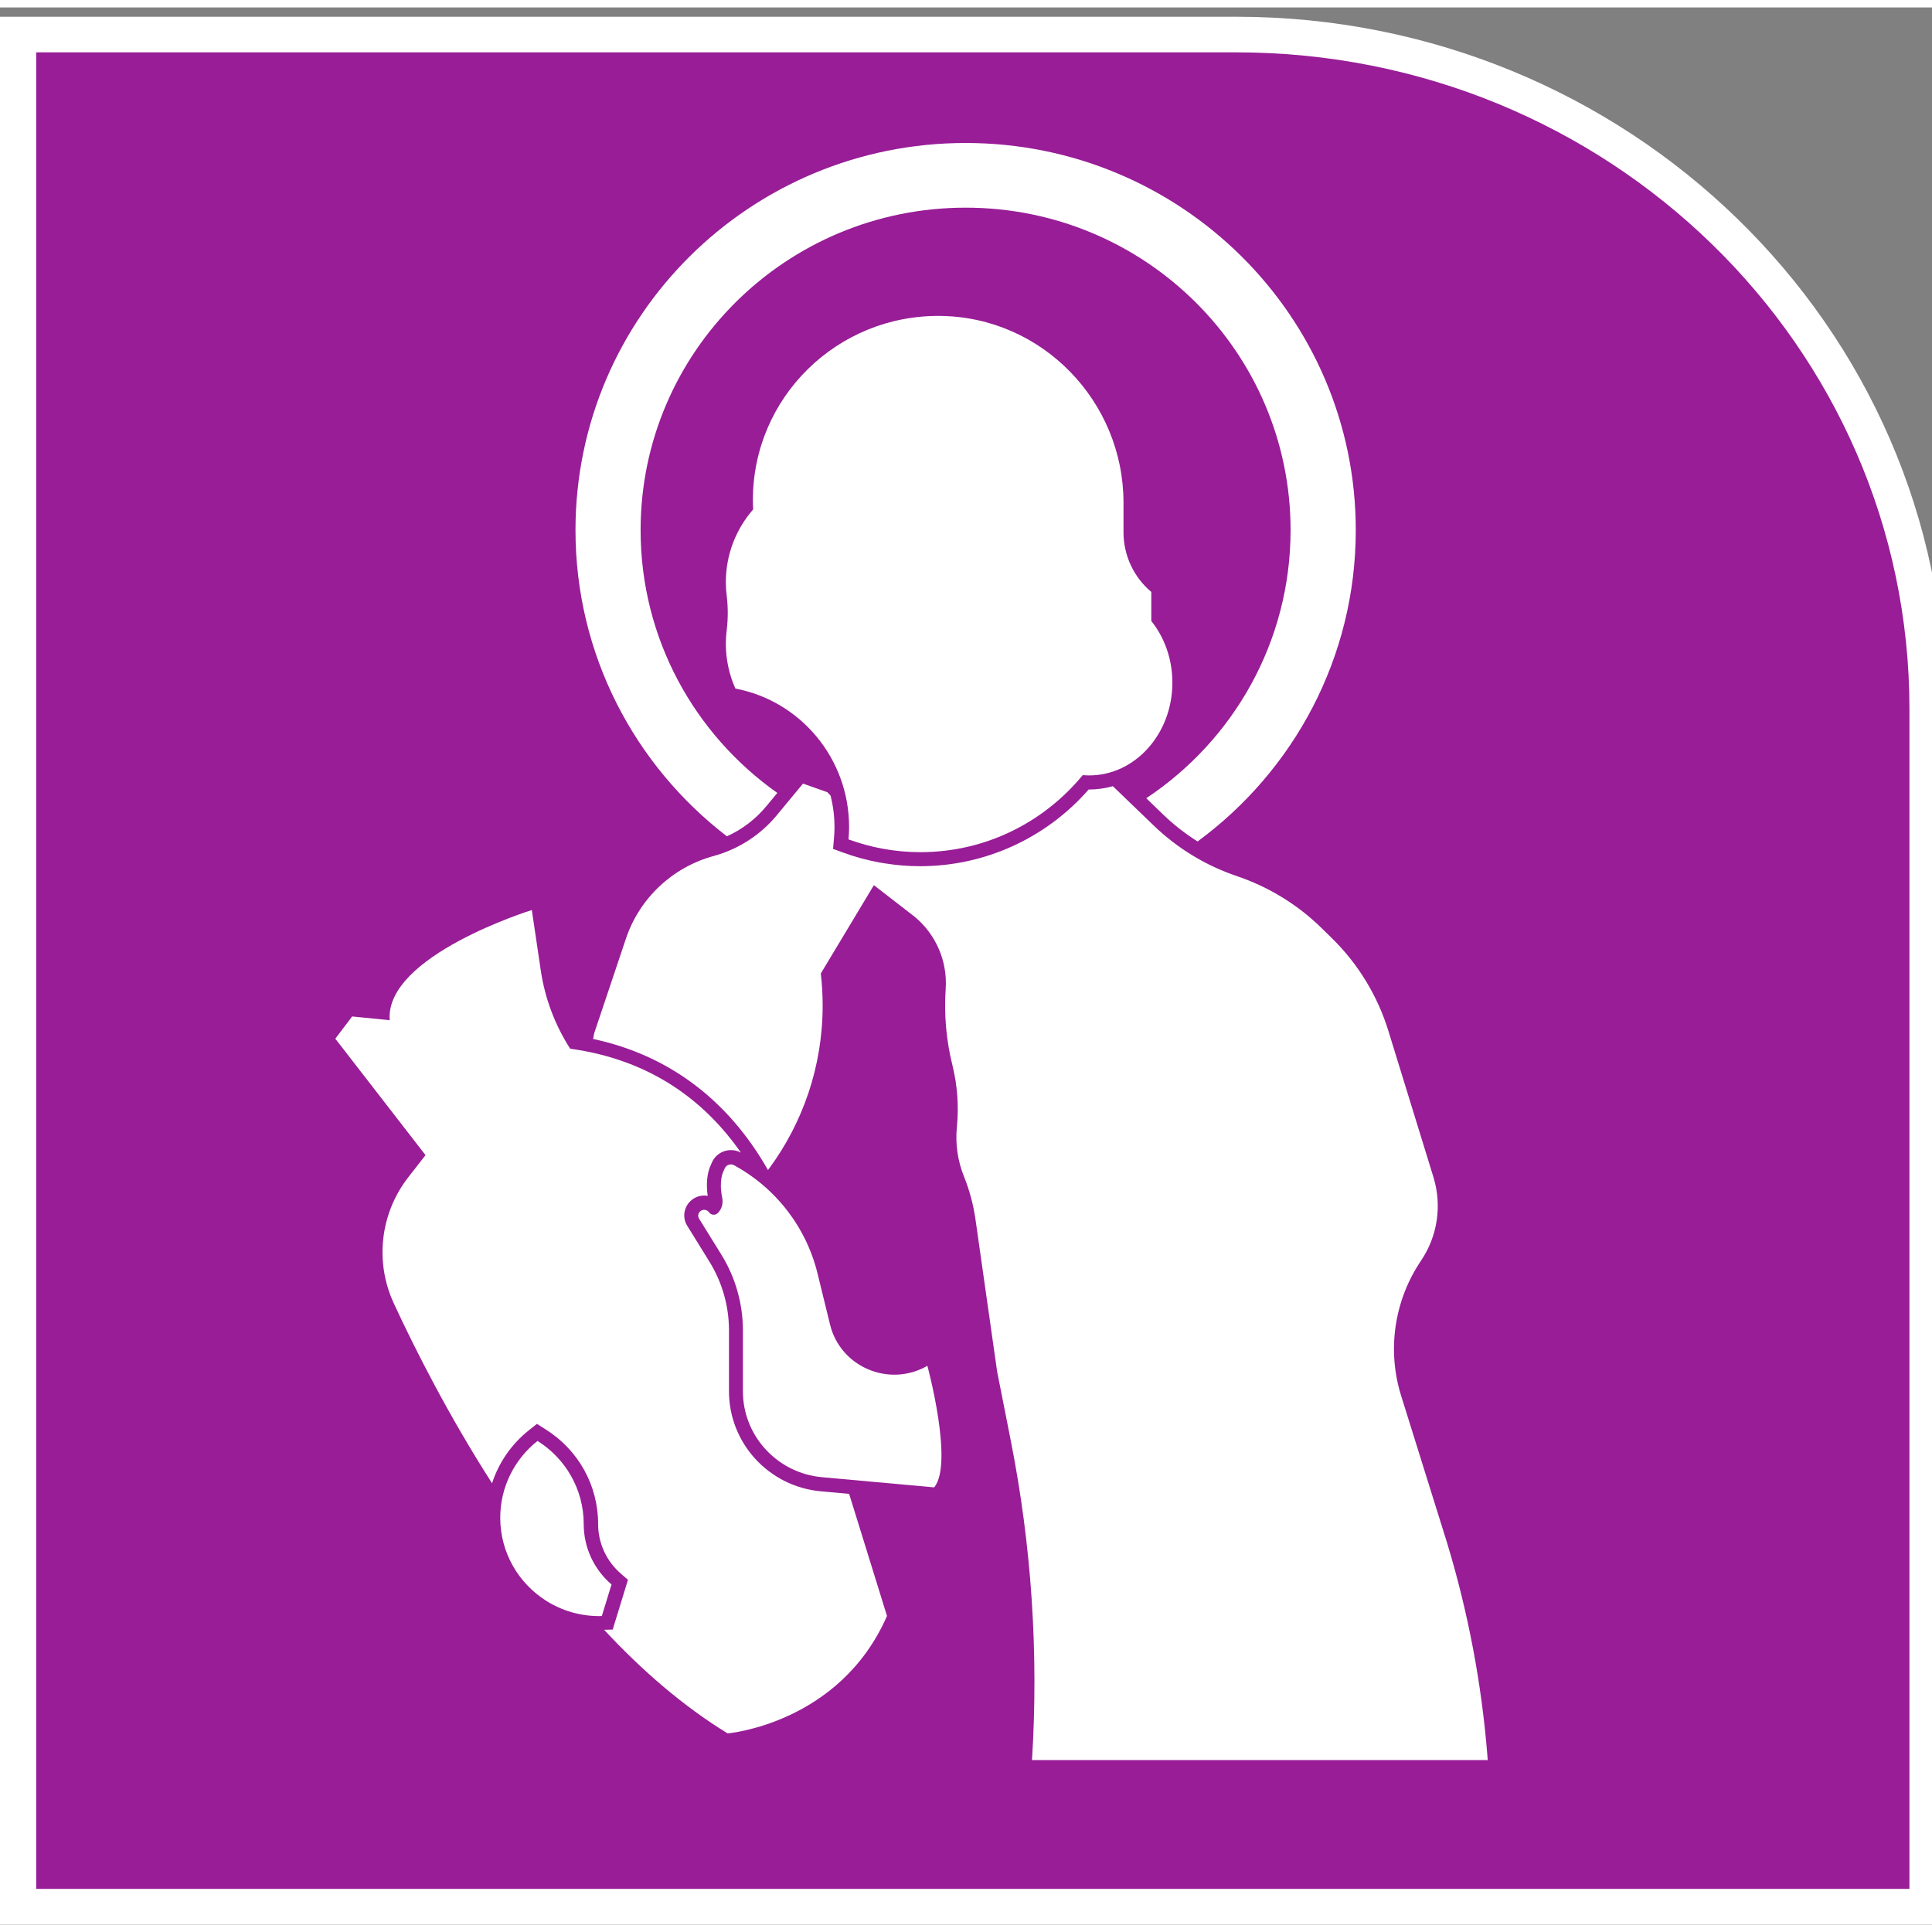
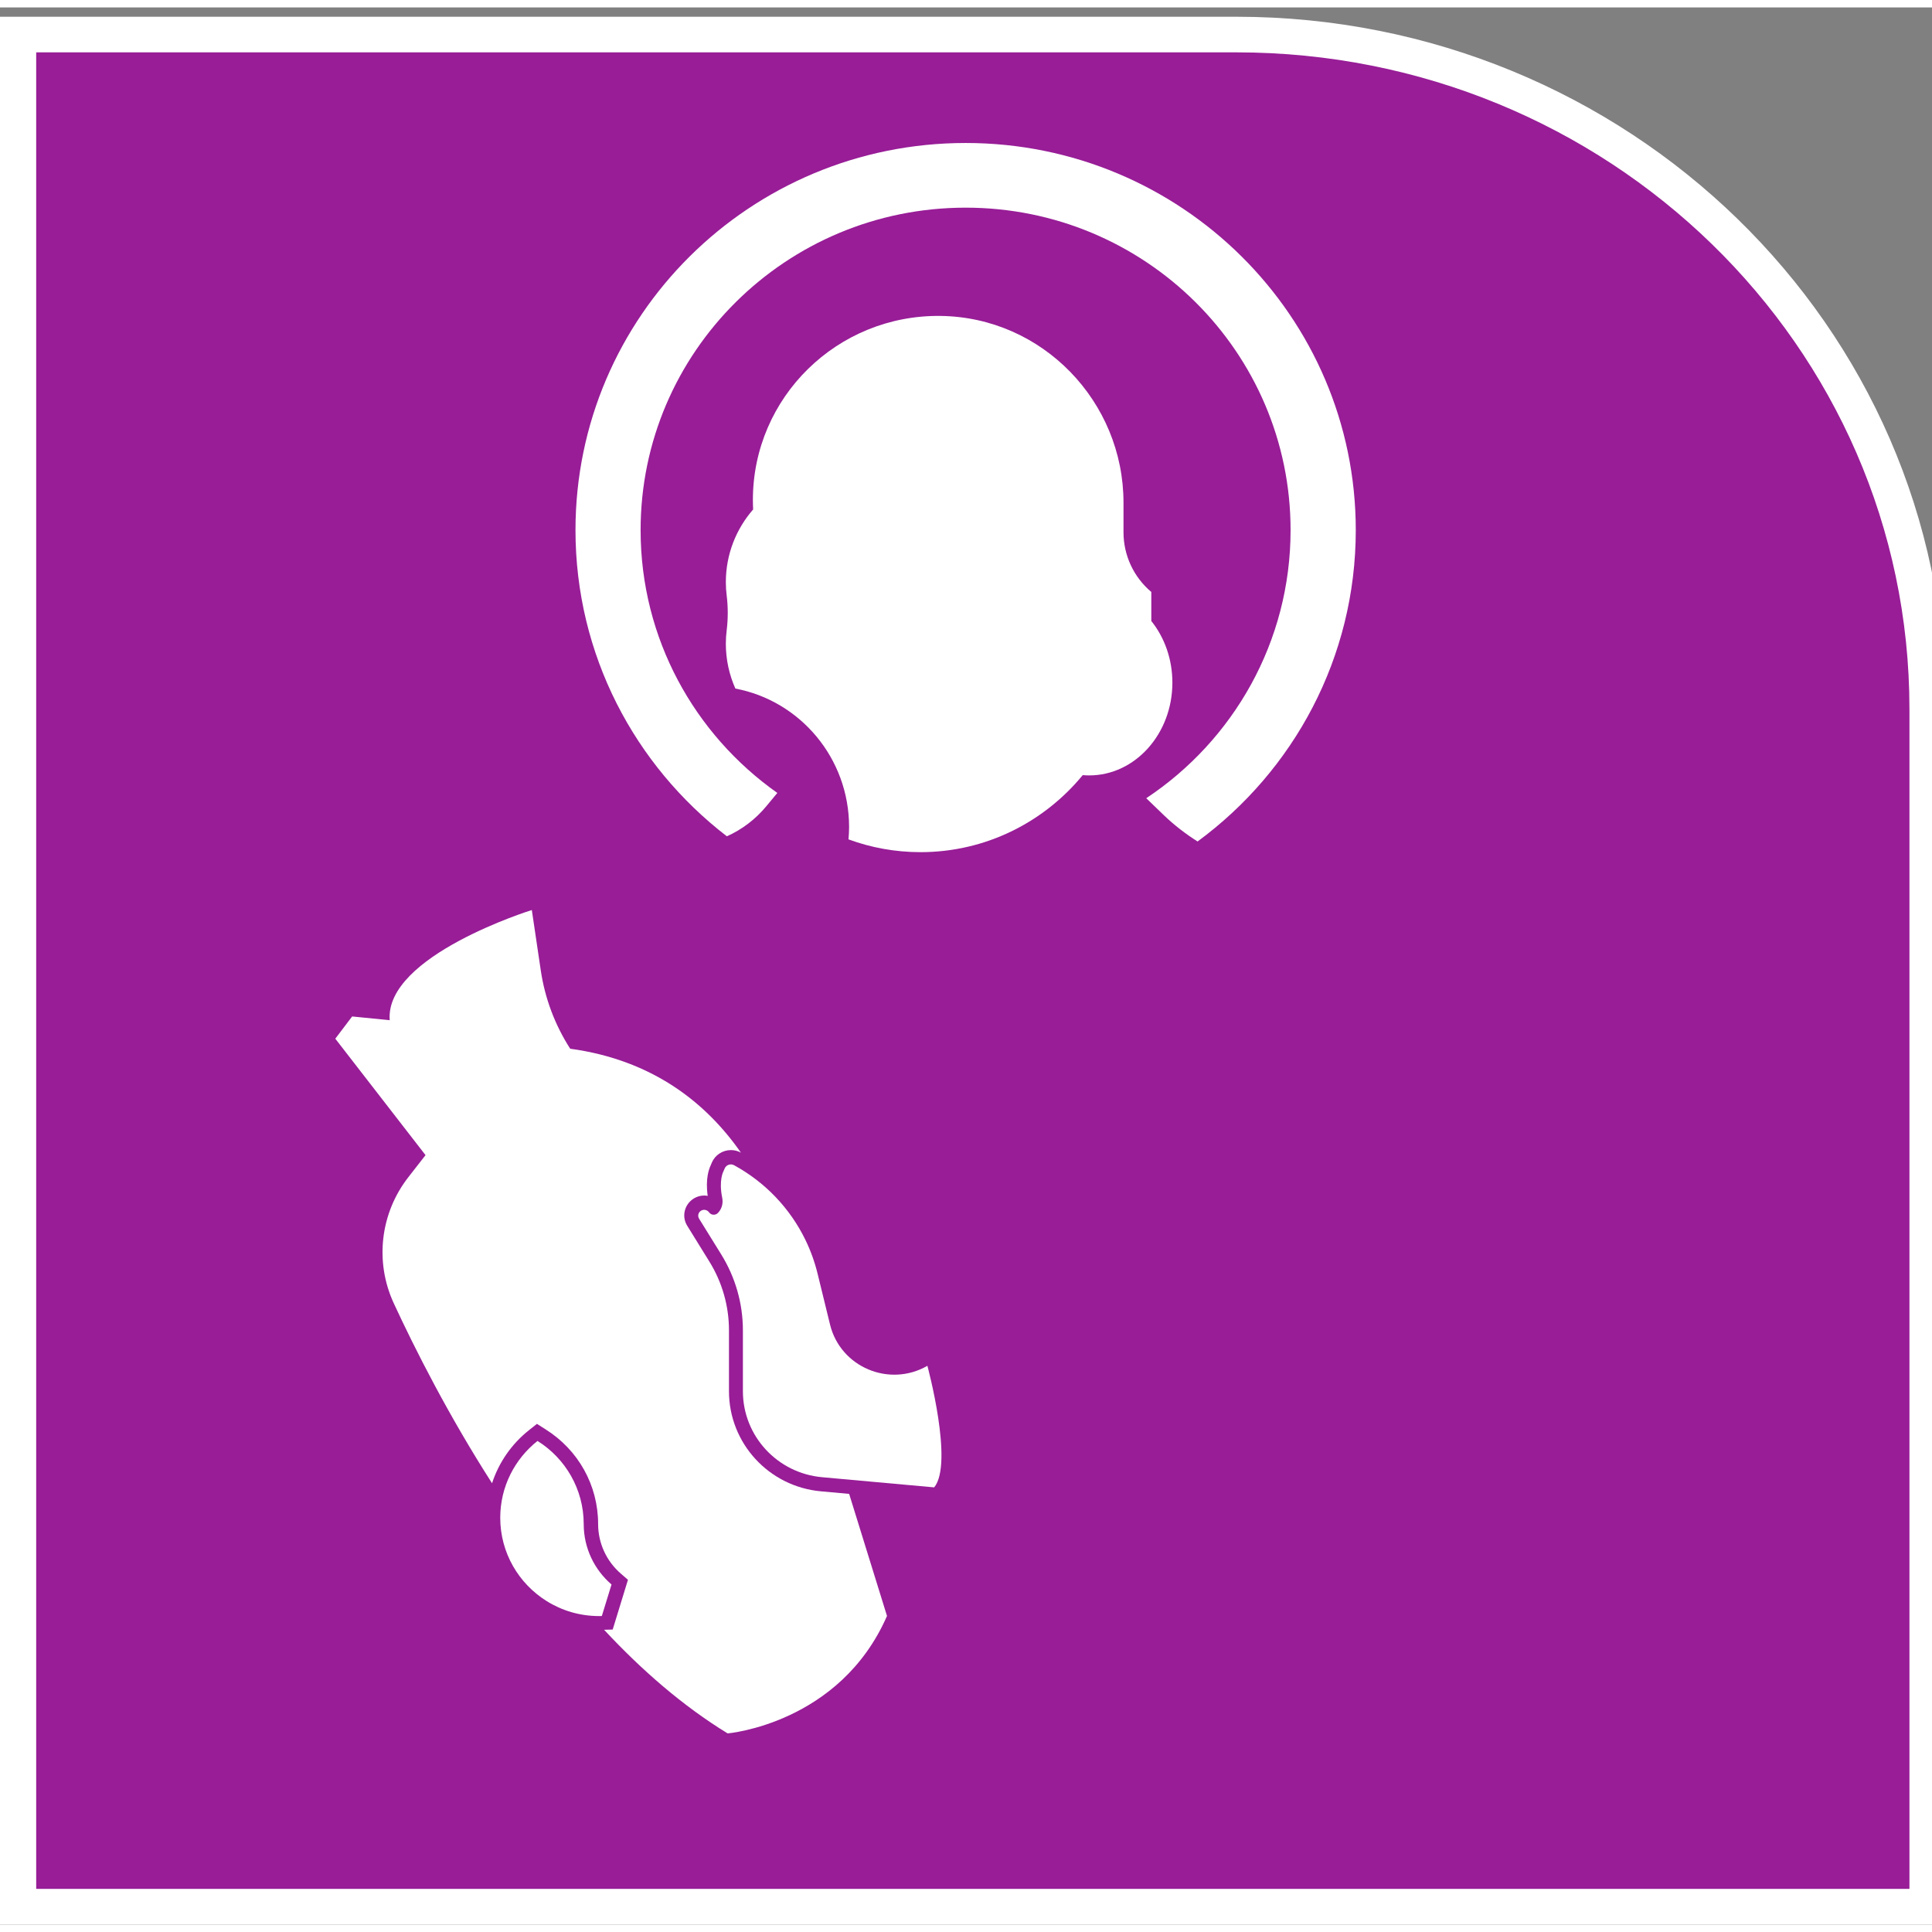
<svg xmlns="http://www.w3.org/2000/svg" width="130px" height="130px" viewBox="0 0 130 129" version="1.1">
  <rect x="0" y="0" width="130" height="129" fill="#808080" stroke="none" />
  <g id="surface1">
    <path style="fill-rule:evenodd;fill:rgb(59.608%,11.373%,59.216%);fill-opacity:1;stroke-width:46.979;stroke-linecap:butt;stroke-linejoin:miter;stroke:rgb(100%,100%,100%);stroke-opacity:1;stroke-miterlimit:8;" d="M 1576.504 2470.025 L 0.031 2470.025 L 0.031 -0.025 L 2470.969 -0.025 L 2470.969 1580.112 C 2470.969 2073.695 2069.058 2470.025 1576.504 2470.025 " transform="matrix(0.052,0,0,-0.051,1.213,127.796)" />
    <path style=" stroke:none;fill-rule:evenodd;fill:rgb(100%,100%,100%);fill-opacity:1;" d="M 61.938 56.84 C 66.328 56.84 70.254 54.82 72.855 51.656 C 73 51.668 73.141 51.676 73.285 51.676 C 76.379 51.676 78.887 48.879 78.887 45.434 C 78.887 43.84 78.352 42.387 77.469 41.285 L 77.469 39.332 C 76.281 38.332 75.598 36.863 75.598 35.316 L 75.598 33.324 C 75.598 26.52 70.145 20.848 63.293 20.758 C 56.332 20.668 50.66 26.246 50.66 33.141 C 50.66 33.355 50.668 33.566 50.676 33.777 L 50.676 33.781 C 49.535 35.09 48.84 36.801 48.84 38.672 C 48.84 38.98 48.859 39.281 48.898 39.582 C 48.992 40.352 48.992 41.133 48.898 41.902 C 48.859 42.203 48.84 42.508 48.84 42.812 C 48.84 43.887 49.07 44.906 49.48 45.828 L 49.48 45.832 C 53.836 46.652 57.133 50.512 57.133 55.148 C 57.133 55.43 57.117 55.707 57.094 55.98 C 58.605 56.535 60.234 56.84 61.938 56.84 Z M 61.938 56.84 " />
    <path style=" stroke:none;fill-rule:evenodd;fill:rgb(100%,100%,100%);fill-opacity:1;" d="M 48.91 55.773 C 49.938 55.312 50.844 54.621 51.57 53.742 L 52.305 52.855 C 46.738 48.926 43.105 42.473 43.105 35.172 C 43.105 23.188 52.898 13.473 64.977 13.473 C 77.055 13.473 86.84 23.188 86.84 35.172 C 86.84 42.691 82.988 49.32 77.129 53.211 L 78.312 54.352 C 79.004 55.016 79.766 55.605 80.582 56.121 C 87.039 51.375 91.227 43.758 91.227 35.172 C 91.227 20.785 79.473 9.121 64.977 9.121 C 50.477 9.121 38.723 20.785 38.723 35.172 C 38.723 43.555 42.711 51.008 48.91 55.773 Z M 48.91 55.773 " />
-     <path style=" stroke:none;fill-rule:evenodd;fill:rgb(100%,100%,100%);fill-opacity:1;" d="M 100.105 117.93 L 100.082 117.617 C 99.695 112.781 98.789 108 97.383 103.355 L 94.277 93.41 C 93.32 90.34 93.812 87 95.617 84.328 C 96.734 82.676 97.039 80.609 96.453 78.707 L 93.418 68.855 C 92.688 66.496 91.383 64.355 89.613 62.621 L 88.918 61.941 C 87.312 60.367 85.367 59.176 83.23 58.453 C 81.129 57.742 79.215 56.578 77.625 55.043 L 74.883 52.402 C 74.363 52.547 73.82 52.625 73.262 52.625 L 73.254 52.625 C 70.375 55.91 66.266 57.785 61.906 57.785 C 61.109 57.785 60.316 57.719 59.539 57.594 L 59.203 57.539 C 58.363 57.387 57.539 57.164 56.73 56.867 L 56.055 56.621 L 56.117 55.91 C 56.141 55.637 56.152 55.395 56.152 55.16 C 56.152 54.426 56.059 53.715 55.887 53.035 L 55.676 52.809 L 54.031 52.227 L 52.27 54.355 C 51.172 55.684 49.688 56.641 48.023 57.098 C 45.246 57.855 43.035 59.938 42.121 62.648 L 39.984 69.02 L 39.91 69.41 C 44.98 70.492 48.992 73.504 51.676 78.23 C 51.695 78.207 51.715 78.184 51.73 78.156 L 51.738 78.16 L 51.734 78.152 C 54.012 75.07 55.355 71.27 55.355 67.156 C 55.355 66.43 55.312 65.711 55.23 65.004 L 58.801 59.062 L 61.543 61.184 C 62.98 62.375 63.758 64.18 63.633 66.035 C 63.516 67.762 63.668 69.496 64.086 71.176 C 64.422 72.531 64.523 73.934 64.387 75.324 C 64.273 76.461 64.438 77.613 64.867 78.672 C 65.238 79.598 65.496 80.559 65.637 81.543 L 67.094 91.785 L 68.02 96.473 C 69.414 103.535 69.891 110.746 69.441 117.93 Z M 100.105 117.93 " />
    <path style=" stroke:none;fill-rule:evenodd;fill:rgb(100%,100%,100%);fill-opacity:1;" d="M 55.852 88.629 L 55.008 85.18 C 54.816 84.402 54.543 83.645 54.191 82.922 C 53.156 80.797 51.48 79.043 49.395 77.906 C 49.16 77.777 48.863 77.879 48.762 78.125 L 48.68 78.316 C 48.68 78.316 48.348 78.895 48.598 80.109 C 48.668 80.473 48.57 80.844 48.312 81.113 C 48.141 81.293 47.848 81.273 47.707 81.07 C 47.559 80.867 47.254 80.848 47.082 81.039 C 46.965 81.168 46.949 81.359 47.043 81.508 L 48.531 83.91 C 49.484 85.449 49.988 87.215 49.988 89.016 L 49.988 93.113 C 49.988 96.117 52.301 98.629 55.32 98.898 L 62.859 99.582 C 64.184 97.969 62.402 91.402 62.402 91.402 C 59.836 92.879 56.551 91.492 55.852 88.629 Z M 55.852 88.629 " />
    <path style=" stroke:none;fill-rule:evenodd;fill:rgb(100%,100%,100%);fill-opacity:1;" d="M 39.277 102.055 C 39.277 99.695 38.035 97.625 36.168 96.457 C 34.641 97.668 33.66 99.531 33.66 101.629 C 33.66 103.984 34.902 106.055 36.773 107.227 C 37.797 107.871 39.012 108.242 40.312 108.242 C 40.375 108.242 40.434 108.238 40.496 108.238 L 41.148 106.117 C 40.004 105.133 39.277 103.68 39.277 102.055 Z M 39.277 102.055 " />
    <path style=" stroke:none;fill-rule:evenodd;fill:rgb(100%,100%,100%);fill-opacity:1;" d="M 55.238 99.848 C 51.734 99.531 49.051 96.609 49.051 93.113 L 49.051 89.012 C 49.051 87.379 48.594 85.781 47.734 84.391 L 46.242 81.98 C 45.93 81.477 45.988 80.84 46.383 80.395 C 46.641 80.109 47.004 79.945 47.387 79.945 C 47.469 79.945 47.547 79.953 47.621 79.969 C 47.453 78.824 47.711 78.133 47.828 77.898 L 47.895 77.734 C 48.113 77.219 48.621 76.887 49.184 76.887 C 49.418 76.887 49.652 76.945 49.855 77.059 C 47.508 73.691 43.902 70.824 38.367 70.066 C 37.34 68.469 36.664 66.672 36.387 64.793 L 35.785 60.734 C 35.785 60.734 25.883 63.805 26.223 68.148 L 23.695 67.895 L 22.562 69.391 L 28.633 77.227 L 27.488 78.695 C 25.586 81.125 25.203 84.402 26.496 87.195 C 27.957 90.348 30.191 94.754 33.109 99.305 C 33.562 97.914 34.414 96.668 35.602 95.727 L 36.129 95.309 L 36.695 95.668 C 38.918 97.059 40.246 99.445 40.246 102.051 C 40.246 103.336 40.809 104.559 41.789 105.398 L 42.254 105.801 L 41.227 109.148 L 40.648 109.164 C 43.164 111.867 45.941 114.289 48.961 116.137 C 48.961 116.137 56.504 115.5 59.684 108.234 L 57.137 100.02 Z M 55.238 99.848 " />
  </g>
</svg>